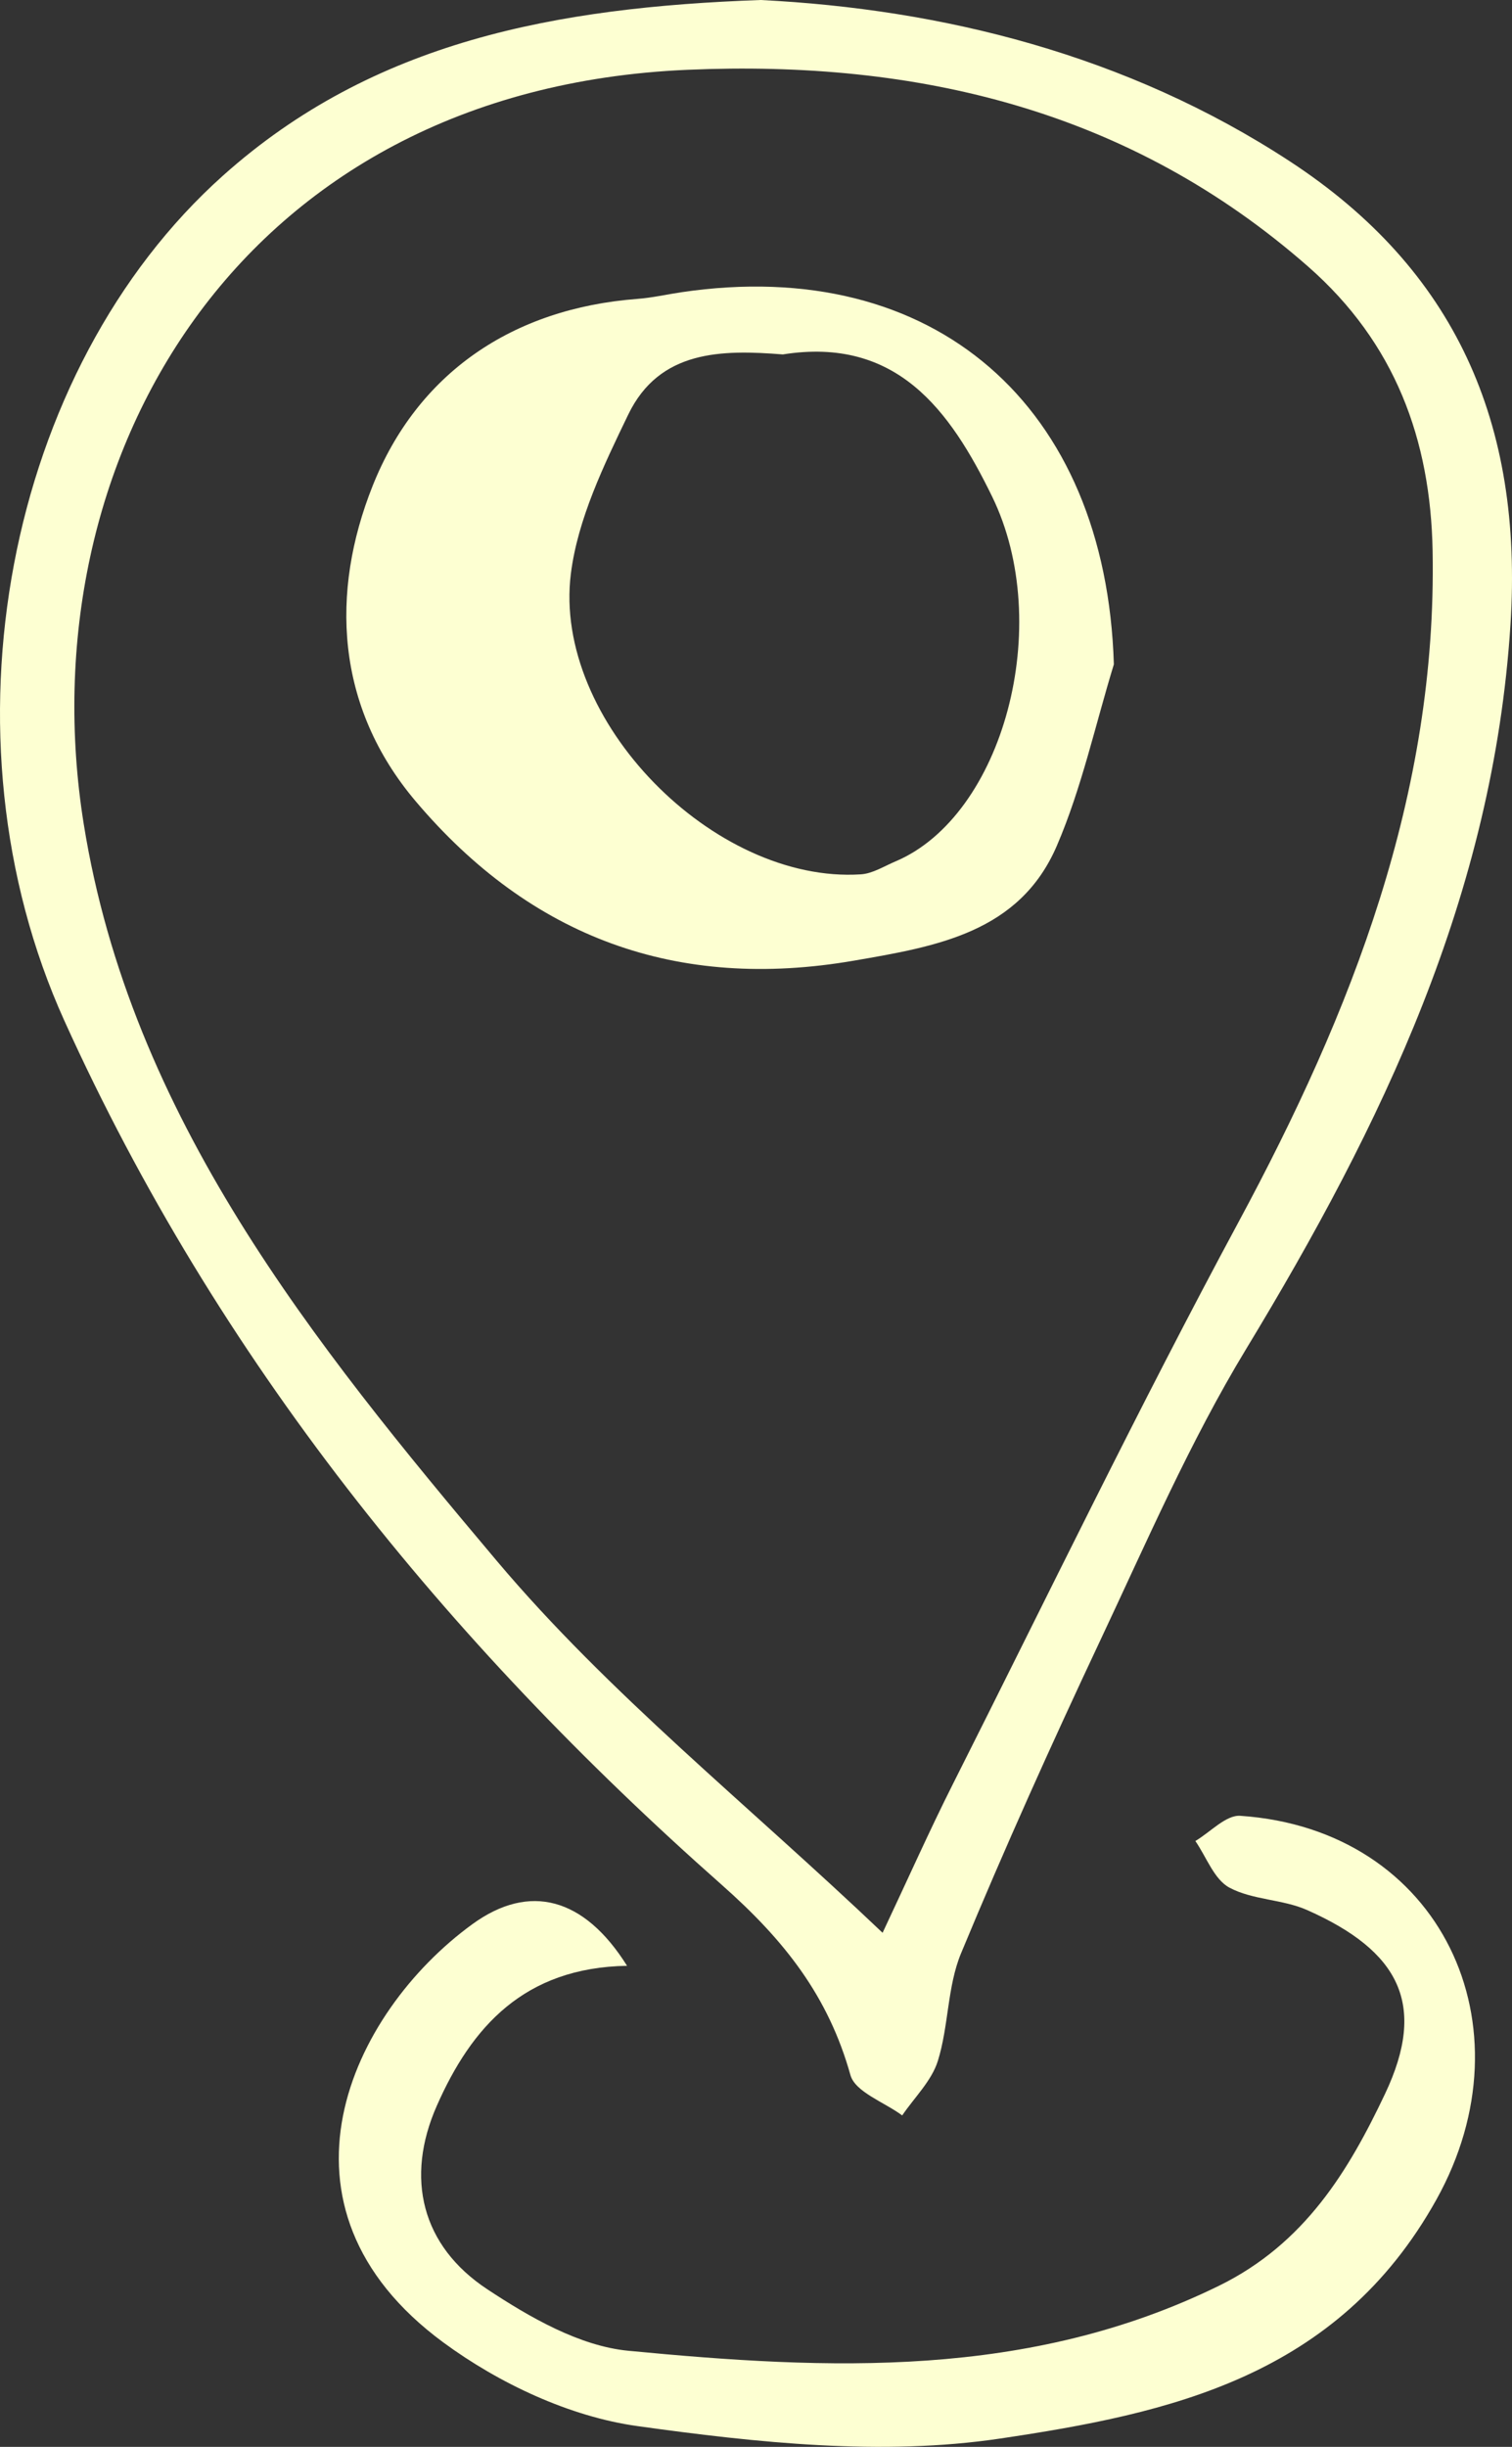
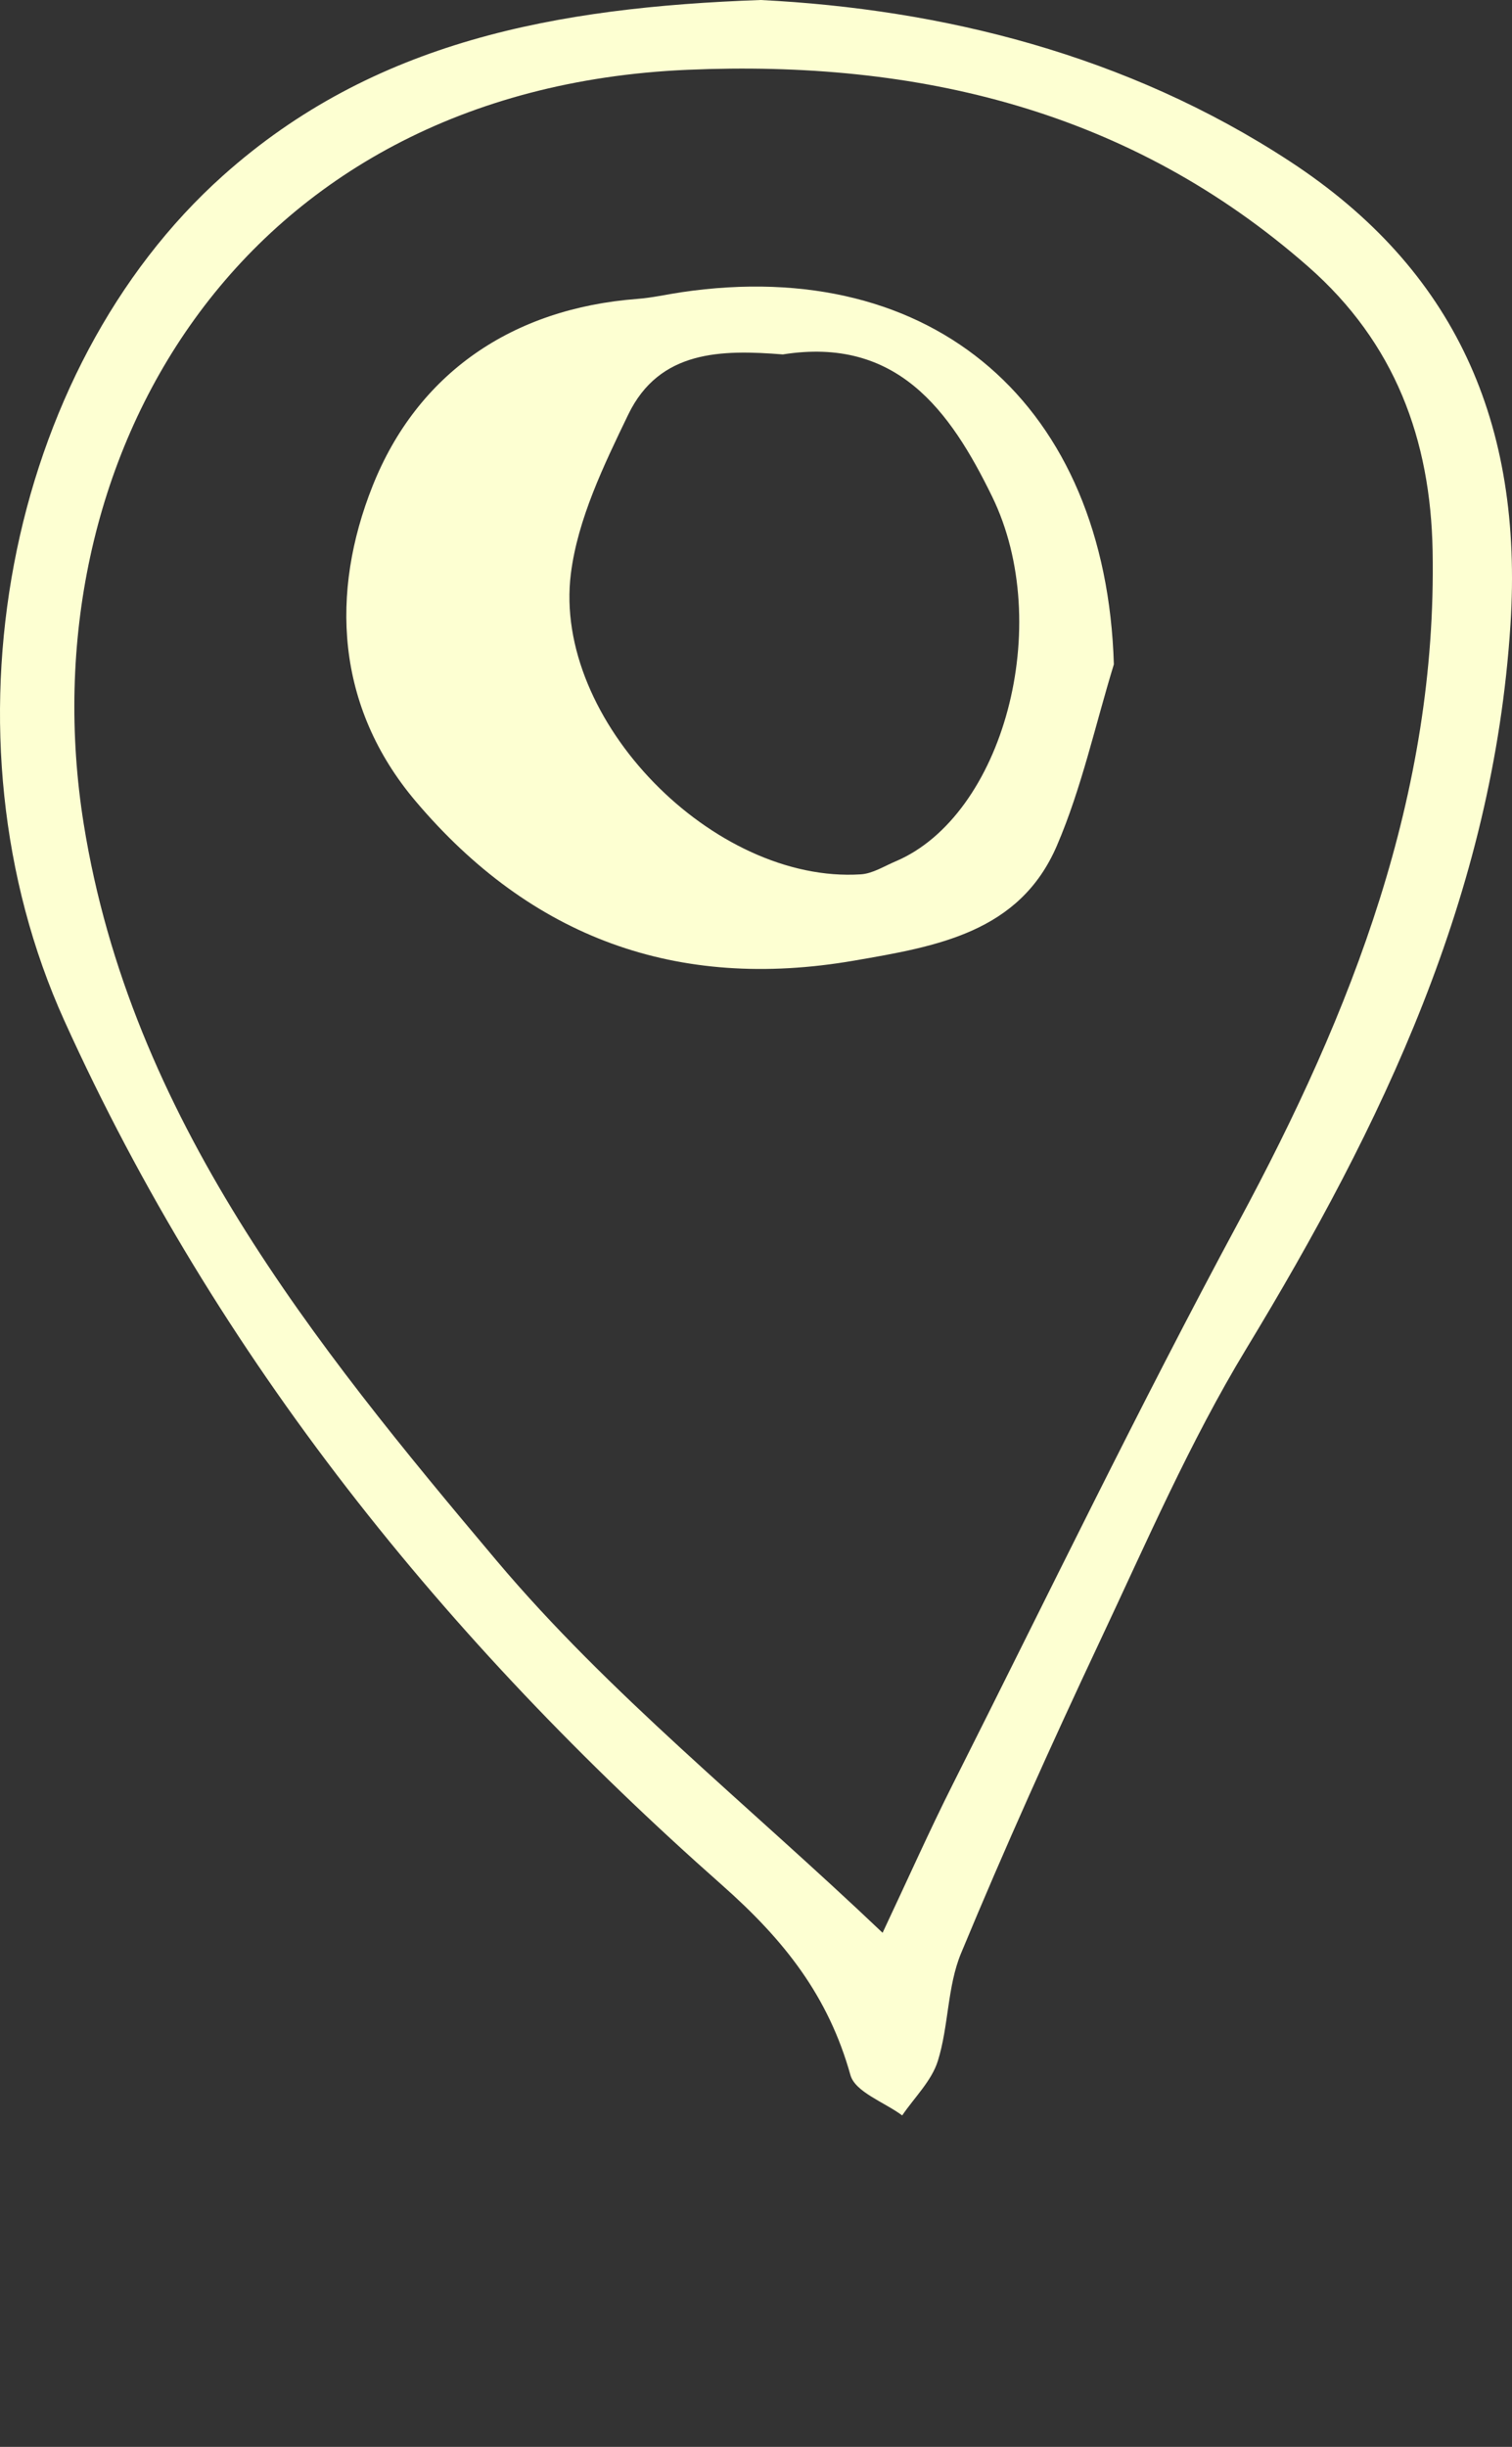
<svg xmlns="http://www.w3.org/2000/svg" fill="#000000" height="2447.8" preserveAspectRatio="xMidYMid meet" version="1" viewBox="0.0 0.0 1513.3 2447.8" width="1513.3" zoomAndPan="magnify">
  <rect x="0.0" y="0.0" width="1513.3" height="2447.8" fill="#333333" stroke="none" />
  <defs>
    <clipPath id="a">
      <path d="M 0 0 L 1513.309 0 L 1513.309 2117 L 0 2117 Z M 0 0" />
    </clipPath>
    <clipPath id="b">
-       <path d="M 339 1816 L 1477 1816 L 1477 2447.75 L 339 2447.75 Z M 339 1816" />
+       <path d="M 339 1816 L 1477 1816 L 1477 2447.75 L 339 2447.75 Z " />
    </clipPath>
  </defs>
  <g>
    <g clip-path="url(#a)" id="change1_2">
      <path d="M 883.348 1933.52 C 909.418 1878.207 930.324 1831.16 953.461 1785.238 C 1048.152 1597.27 1139.82 1407.648 1239.641 1222.418 C 1353.102 1011.855 1438.301 794.809 1433.844 551.117 C 1431.805 439.539 1396.121 343.012 1309.594 266.98 C 1130.902 109.98 918.332 59.883 688.105 69.824 C 236.867 89.332 25.902 462.875 83.801 824.316 C 130.707 1117.129 313.602 1343.617 497.199 1561.438 C 609.078 1694.168 747.609 1804.438 883.348 1933.52 Z M 761.238 -0.004 C 942.746 9.094 1127.684 54.598 1291.012 161.441 C 1455.922 269.309 1524.832 422.781 1511.75 625.254 C 1494.305 895.406 1383.371 1124.949 1247.203 1349.508 C 1190.941 1442.297 1147.383 1543.008 1100.992 1641.508 C 1052.422 1744.66 1005.57 1848.738 961.871 1954.027 C 948.039 1987.371 949.57 2026.801 938.641 2061.75 C 932.41 2081.668 915.23 2098.18 902.977 2116.219 C 885.066 2102.949 855.918 2092.828 851.168 2075.867 C 829.086 1997.059 785.512 1941.359 722.523 1885.688 C 446.629 1641.828 217.508 1359.387 64.359 1020.988 C -64.52 736.215 6.074 369.711 223.266 175.602 C 373.648 41.203 556.211 7.34 761.238 -0.004" fill="#fdffd2" />
    </g>
    <g clip-path="url(#b)" id="change1_3">
-       <path d="M 627.59 1966.539 C 524.637 1968.289 471.93 2027.711 437.137 2106.68 C 405.367 2178.781 421.816 2246.602 487.648 2290.078 C 530.191 2318.191 580.066 2346.98 628.938 2351.66 C 829.422 2370.891 1029.219 2380.059 1219.859 2286.699 C 1306.129 2244.449 1349.898 2171.23 1386.23 2094.629 C 1428.629 2005.23 1400.59 1951.762 1308.238 1910.762 C 1283.77 1899.898 1253.711 1900.789 1230.48 1888.34 C 1215.172 1880.141 1207.48 1857.738 1196.379 1841.691 C 1211.391 1832.859 1226.98 1815.52 1241.328 1816.488 C 1442.551 1830.109 1534.148 2027.129 1437.672 2200.359 C 1338.691 2378.059 1170.281 2414.289 1000.84 2439.488 C 882.742 2457.051 757.504 2443.641 637.836 2426.98 C 570.141 2417.559 499.391 2384.301 443.645 2343.262 C 259.367 2207.59 350.652 2013.621 472.859 1924.84 C 529.969 1883.359 584.766 1898.191 627.59 1966.539" fill="#fdffd2" />
-     </g>
+       </g>
    <g id="change1_1">
      <path d="M 783.516 354.562 C 722.328 349.746 660.023 349.988 628.746 414.805 C 604.277 465.496 578.258 519.199 571.363 573.883 C 552.879 720.598 714.621 884.129 861.582 874.672 C 873.383 873.906 884.863 866.547 896.27 861.719 C 1003.949 816.168 1055.812 625.246 992.859 496.504 C 950.809 410.527 897.582 336.484 783.516 354.562 Z M 1114.812 664.621 C 1096.203 725.266 1082.691 788.09 1057.781 846.031 C 1020.434 932.922 937.402 946.75 854.727 961.012 C 677.285 991.617 531.477 937.82 416.129 801.676 C 335.52 706.555 330.551 592.449 372.945 486.062 C 417.672 373.828 512.23 308.527 638.055 298.992 C 652.828 297.875 667.426 294.496 682.129 292.316 C 934.914 254.961 1107.07 405.887 1114.812 664.621" fill="#fdffd2" />
    </g>
  </g>
</svg>